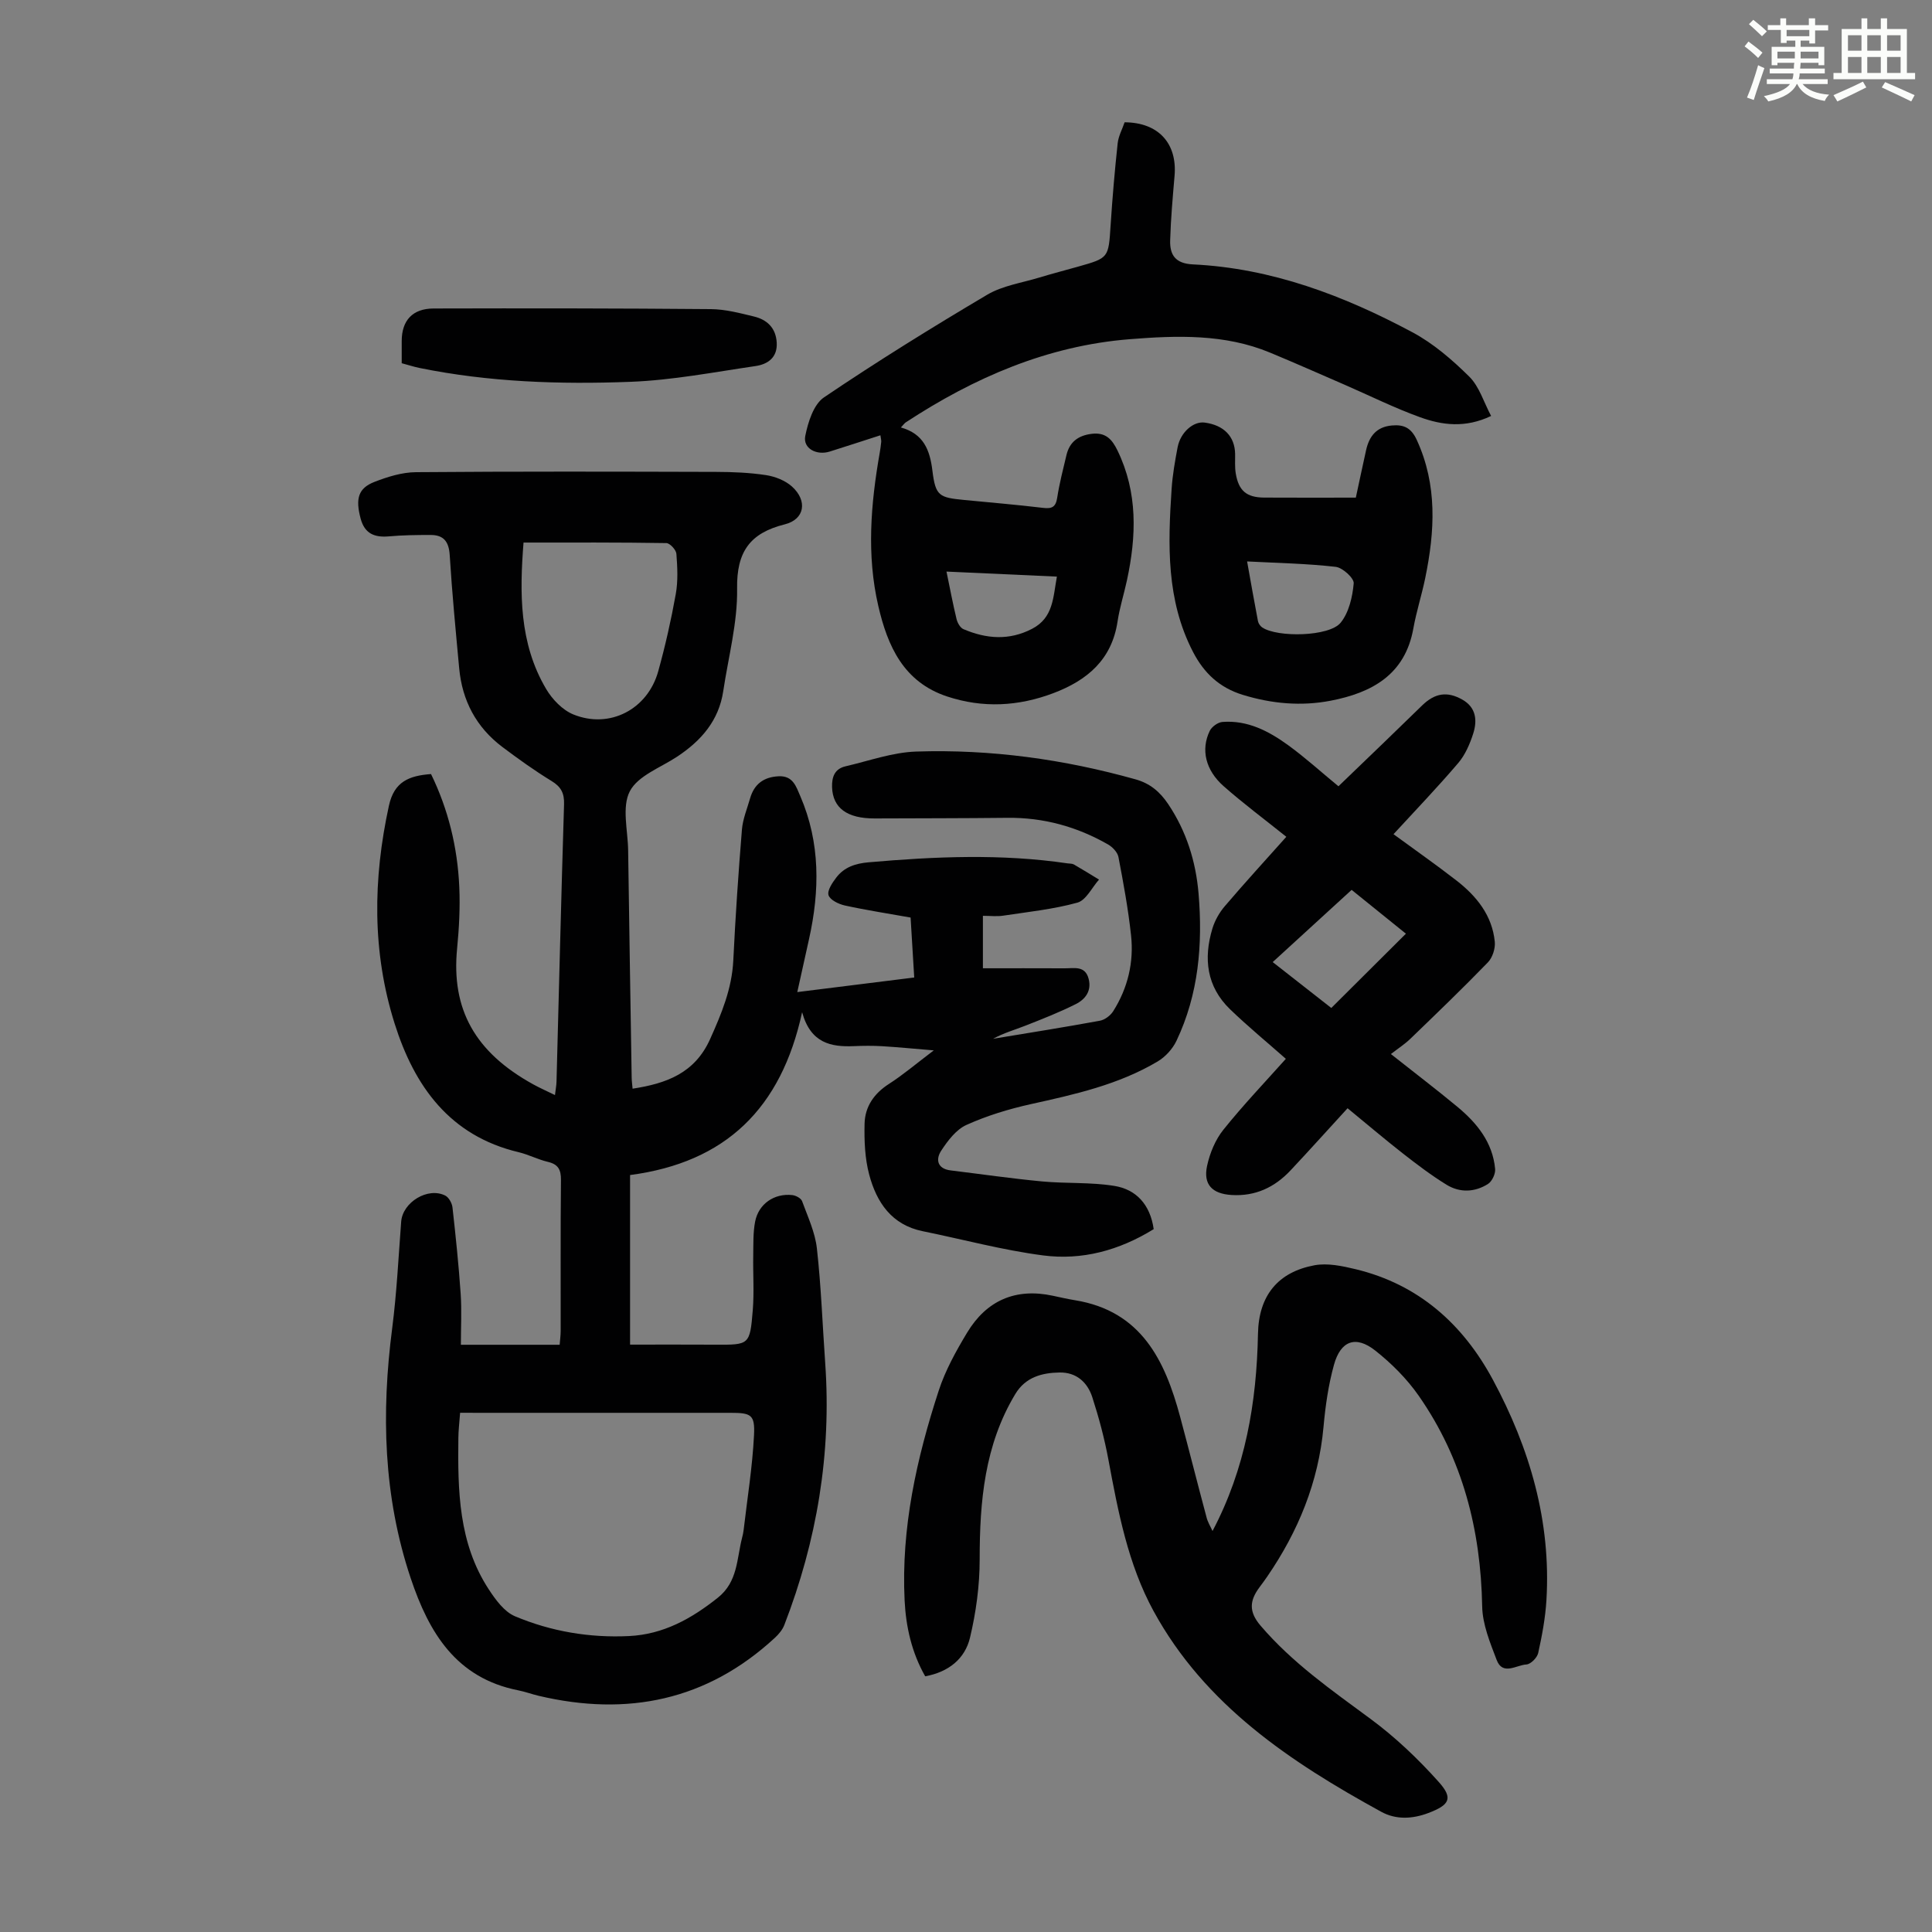
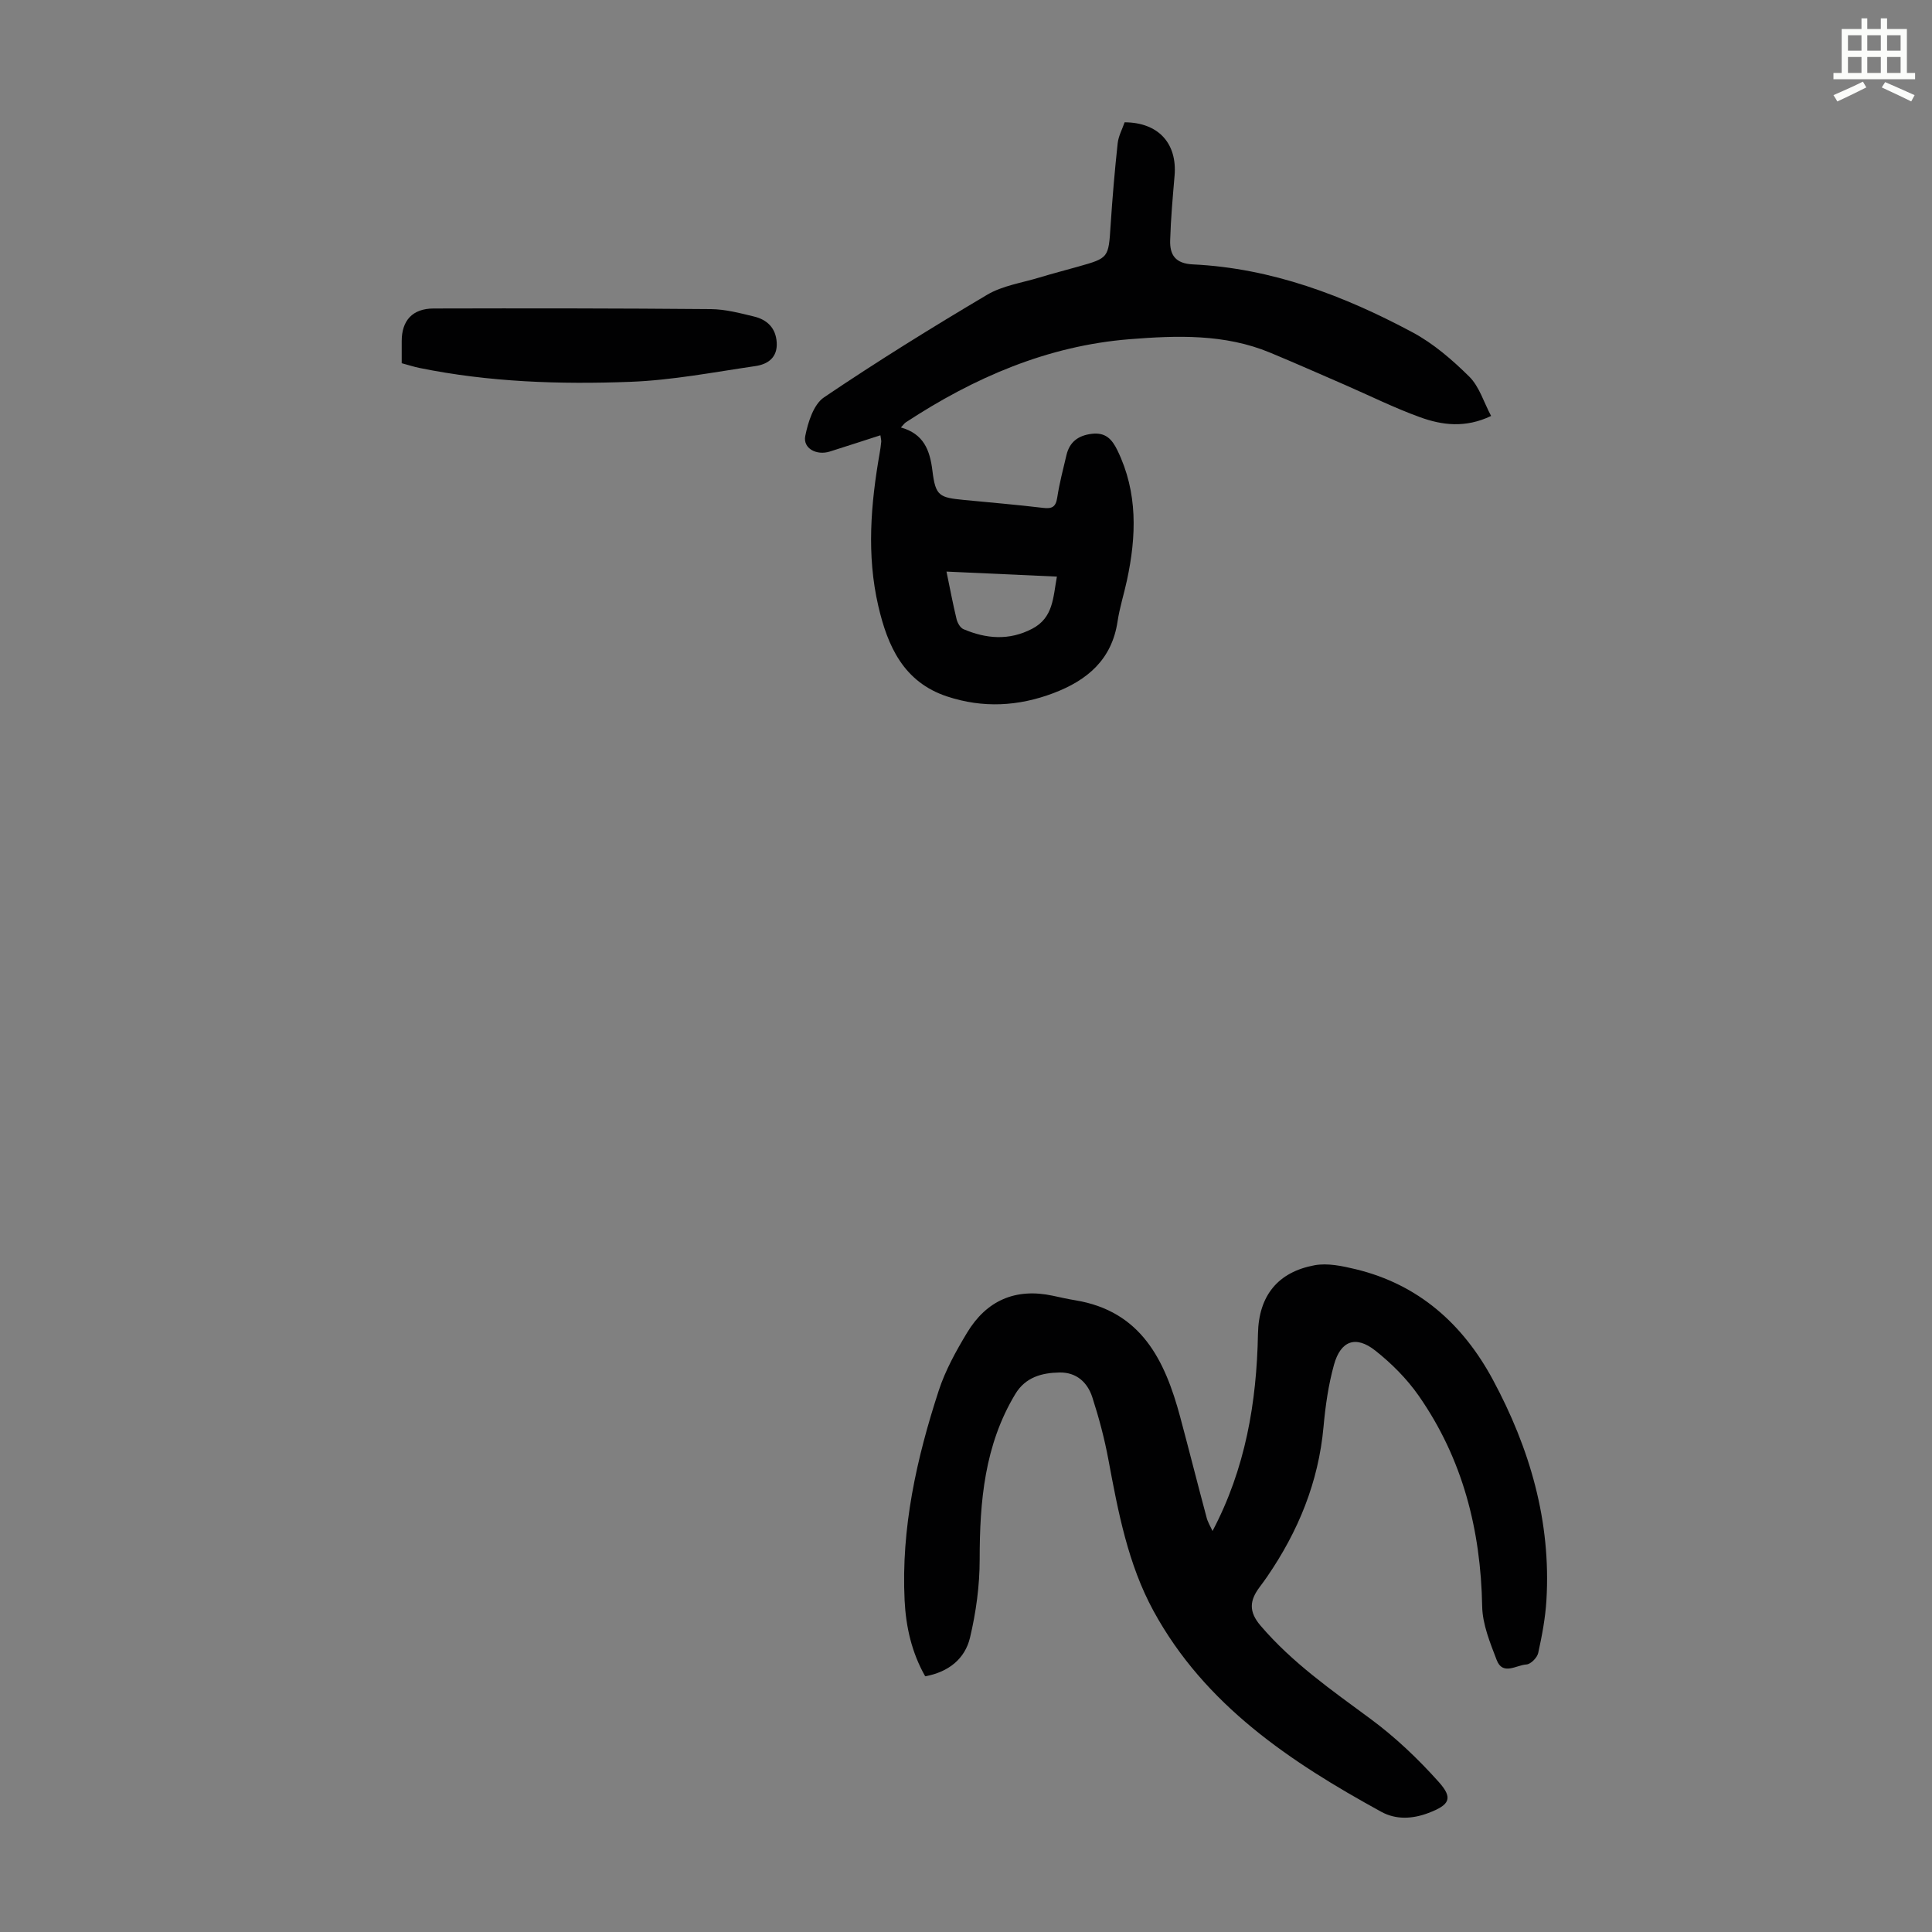
<svg xmlns="http://www.w3.org/2000/svg" enable-background="new 0 0 400 400" viewBox="0 0 400 400">
  <rect x="0" y="0" width="400" height="400" fill="#808080" stroke="none" />
-   <path d="m361.2 9.6.8-1c.9.7 1.9 1.4 2.9 2.3l-.9 1.1c-1-1-2-1.8-2.8-2.4zm.5 10.6c.9-2.1 1.6-4.3 2.3-6.7.4.2.8.4 1.3.6-.7 2.1-1.5 4.3-2.2 6.6zm.4-15.2.9-.9c1 .8 2 1.6 2.8 2.4l-1 1c-.9-.9-1.8-1.7-2.7-2.5zm12.5-1.2h1.2v1.4h2.7v1.1h-2.7v2.7h-1.2v-.6h-1.8v1.3h4.9v3.8h-1.2v-.5h-3.7c0 .4-.1.9-.1 1.2h5.1v1h-5.2c0 .5-.1.9-.2 1.2h6v1h-5.2c1.1 1.3 2.9 2 5.5 2.2-.4.4-.7.8-.9 1.3-2.9-.5-4.8-1.6-5.7-3.5h-.1c-.8 1.7-2.7 2.9-5.9 3.6-.2-.4-.6-.8-.9-1.1 2.8-.6 4.6-1.4 5.4-2.5h-4.8v-1h5.3c.1-.3.2-.7.2-1.2h-4.9v-1h5c0-.4 0-.8.1-1.2h-3.5v.5h-1.2v-3.8h4.9v-1.3h-1.8v.5h-1.2v-2.7h-2.7v-1h2.6v-1.4h1.2v1.4h4.7v-1.4zm-6.6 8.3h3.6c0-.4 0-.9 0-1.4h-3.6zm1.9-4.6h4.7v-1.3h-4.7zm6.6 3.2h-3.7v1.4h3.7z" fill="#fbfcfa" />
  <path d="m385.3 3.8h1.3v2.2h2.8v-2.2h1.3v2.2h4.1v9.1h1.7v1.3h-16.9v-1.3h1.7v-9.1h4.1v-2.2zm.4 13.1.7 1.2c-1.8.9-3.8 1.9-6 2.9-.2-.4-.5-.8-.8-1.3 2.3-1 4.3-1.9 6.1-2.8zm-3.1-6.4h2.8v-3.2h-2.8zm0 4.6h2.8v-3.3h-2.8zm4-4.6h2.8v-3.2h-2.8zm0 4.6h2.8v-3.3h-2.8zm3.7 1.9c2.1.9 4.1 1.8 6.1 2.7l-.7 1.3c-2.2-1.1-4.2-2-6.1-2.9zm3.2-9.7h-2.8v3.2h2.8zm-2.8 7.8h2.8v-3.3h-2.8z" fill="#fbfcfa" />
  <g fill="#010102">
-     <path d="m238.86 254.48c-7.15 4.42-14.86 6.49-22.9 5.44-8.38-1.09-16.6-3.32-24.91-5.01-6.45-1.31-9.56-5.97-11.09-11.71-.9-3.37-1.04-7.02-.96-10.54.08-3.51 1.92-6.23 5.01-8.22 2.99-1.92 5.72-4.25 9.32-6.97-4.11-.34-7.43-.67-10.77-.87-1.9-.11-3.81-.09-5.71-.01-4.81.21-9.02-.61-10.78-7.02-4.33 19.93-15.83 31.1-35.62 33.71v35.11c5.69 0 11.68-.03 17.66.01 7.02.04 7.15.07 7.74-7.09.31-3.77.03-7.6.1-11.39.04-2.34-.05-4.73.39-7 .72-3.68 3.97-5.9 7.7-5.49.73.08 1.8.65 2.02 1.25 1.18 3.22 2.7 6.46 3.07 9.8.88 7.88 1.16 15.82 1.72 23.73 1.32 18.73-1.72 36.78-8.47 54.24-.38.98-1.15 1.9-1.94 2.63-14.08 13.01-30.56 16.35-48.91 12.02-1.41-.33-2.79-.85-4.21-1.13-12.88-2.54-18.51-11.92-22.3-23.25-5.67-16.95-6.09-34.2-3.82-51.73.94-7.32 1.3-14.71 1.86-22.07.31-4.02 5.54-7.22 9.14-5.38.73.38 1.38 1.56 1.48 2.43.67 5.97 1.29 11.95 1.7 17.94.23 3.43.04 6.88.04 10.51h20.45c.07-.95.21-1.91.21-2.87.02-10.41-.05-20.83.06-31.24.02-2.15-.57-3.26-2.72-3.76-2.06-.49-3.99-1.51-6.04-2-14.28-3.39-21.59-13.66-25.68-26.64-4.68-14.84-4.49-29.91-1.18-45.09 1.09-5.02 4.19-6.22 8.72-6.56 3.57 7.32 5.49 15.18 5.85 23.38.19 4.23-.04 8.51-.45 12.73-1.23 12.57 3.67 21.47 15.77 28.14 1.35.74 2.77 1.37 4.49 2.21.13-1.15.3-1.96.32-2.79.51-19.13.97-38.27 1.56-57.4.07-2.31-.61-3.63-2.6-4.84-3.52-2.15-6.9-4.58-10.2-7.06-5.38-4.06-8.29-9.57-8.91-16.26-.72-7.8-1.48-15.6-1.96-23.42-.17-2.8-1.24-4.19-3.95-4.19-2.89 0-5.79.03-8.66.29-2.97.26-5-.57-5.83-3.66-1.1-4.12-.53-6.31 2.86-7.62 2.73-1.06 5.71-1.99 8.59-2.01 20.71-.17 41.42-.12 62.13-.06 3.46.01 6.95.15 10.36.67 1.88.29 3.97 1.11 5.36 2.36 3.27 2.96 2.64 6.8-1.49 7.83-7.2 1.8-9.99 5.66-9.87 13.31.11 7.06-1.81 14.15-2.87 21.22-.91 6.1-4.57 10.27-9.53 13.56-3.43 2.27-8.13 3.95-9.81 7.17-1.69 3.25-.41 8.08-.35 12.22.22 15.67.48 31.34.73 47.01.01.77.12 1.53.19 2.35 6.97-1.07 12.88-3.18 16.06-10.29 2.36-5.26 4.5-10.4 4.79-16.25.44-9.05 1.05-18.09 1.79-27.12.18-2.18 1.08-4.32 1.69-6.46.85-2.93 2.79-4.4 5.88-4.56 3.01-.16 3.65 2.13 4.52 4.13 4.16 9.65 4.03 19.58 1.79 29.63-.82 3.69-1.64 7.37-2.42 10.92 8.06-1.01 15.97-1.99 24.21-3.02-.25-4.11-.5-8.21-.75-12.41-4.63-.83-9.14-1.52-13.58-2.49-1.29-.28-3.09-1.14-3.41-2.14-.31-.96.79-2.59 1.61-3.66 1.64-2.15 3.95-2.91 6.69-3.15 13.74-1.2 27.46-1.8 41.18.22.44.07.95.02 1.32.23 1.75 1.01 3.47 2.08 5.2 3.13-1.47 1.65-2.68 4.27-4.47 4.77-4.99 1.38-10.23 1.92-15.38 2.7-1.29.2-2.64.03-4.19.03v10.86c5.63 0 11.29-.02 16.95.01 1.94.01 4.21-.61 4.94 2.17.66 2.52-.71 4.26-2.66 5.24-3.37 1.69-6.91 3.08-10.42 4.46-2.23.88-4.55 1.52-6.7 2.72 7.37-1.22 14.76-2.39 22.11-3.74 1.03-.19 2.2-1.08 2.77-1.99 3.02-4.79 4.29-10.13 3.68-15.71-.59-5.43-1.58-10.83-2.61-16.2-.19-.98-1.23-2.07-2.16-2.6-6.43-3.68-13.35-5.59-20.81-5.51-9.17.1-18.34.09-27.5.13-5.73.02-8.67-2.18-8.82-6.46-.07-2.16.56-3.81 2.77-4.33 4.87-1.13 9.75-2.9 14.67-3.06 15.4-.5 30.55 1.59 45.41 5.76 2.99.84 5.03 2.57 6.73 5.1 3.79 5.64 5.74 11.91 6.3 18.55.88 10.49.02 20.82-4.58 30.49-.8 1.68-2.3 3.32-3.9 4.27-8.1 4.81-17.16 6.82-26.25 8.83-4.55 1.01-9.09 2.39-13.32 4.3-2.14.96-3.88 3.27-5.24 5.35-1.16 1.77-.83 3.73 1.96 4.07 6.3.77 12.58 1.68 18.9 2.28 4.99.47 10.08.13 15 .93 4.48.72 7.41 3.82 8.14 8.95zm-143.6 38.02c-.15 2.08-.35 3.64-.36 5.2-.13 10.9.02 21.79 6.3 31.37 1.41 2.15 3.21 4.63 5.42 5.56 7.48 3.15 15.43 4.49 23.59 4.1 7.12-.34 12.95-3.59 18.42-7.95 4.14-3.3 3.89-8.03 5-12.36.14-.54.27-1.09.33-1.64.76-6.54 1.82-13.06 2.15-19.62.22-4.3-.61-4.65-4.92-4.65-17.34 0-34.68 0-52.02 0-1.21-.01-2.42-.01-3.91-.01zm13.13-180.17c-.8 10.32-.95 20.81 4.69 30.33 1.27 2.15 3.39 4.35 5.63 5.26 7.51 3.05 15.38-1.05 17.57-8.94 1.46-5.26 2.67-10.61 3.63-15.98.49-2.71.34-5.58.13-8.34-.06-.82-1.34-2.21-2.08-2.22-9.71-.16-19.41-.11-29.57-.11z" />
    <path d="m251.04 316.98c6.8-12.88 9.14-26.58 9.41-40.83.15-7.96 4.18-12.79 11.7-14.19 2.71-.5 5.77.15 8.54.82 13.01 3.14 22.18 11.35 28.38 22.85 7.65 14.21 12.09 29.35 11.1 45.69-.22 3.66-.91 7.32-1.7 10.91-.21.97-1.55 2.33-2.44 2.38-2.07.11-4.91 2.36-6.16-.93-1.36-3.57-2.93-7.36-3-11.08-.29-15.85-4.04-30.58-13.15-43.64-2.45-3.51-5.63-6.69-9-9.35-4.02-3.17-7.15-2.04-8.53 2.94-1.16 4.17-1.78 8.54-2.17 12.87-1.04 11.45-5.24 21.65-11.68 31.03-.51.74-1.04 1.46-1.57 2.17-2.02 2.71-2.31 5.01.22 7.96 6.56 7.68 14.69 13.34 22.71 19.26 5.16 3.8 9.91 8.32 14.19 13.11 3.03 3.39 2.21 4.75-2.15 6.41-3.3 1.25-6.71 1.43-9.77-.25-18.82-10.32-36.51-22.09-47.14-41.56-5.29-9.69-7.34-20.56-9.35-31.36-.81-4.37-1.97-8.71-3.34-12.94-1-3.06-3.29-5.15-6.76-5.09-3.68.06-7.06.97-9.16 4.44-6.39 10.59-7.39 22.27-7.39 34.29 0 5.4-.75 10.91-2 16.17-1.04 4.36-4.42 7.12-9.28 8-2.79-4.92-3.99-10.23-4.26-15.71-.73-14.97 2.47-29.37 7.07-43.46 1.37-4.19 3.58-8.18 5.87-11.98 4.02-6.66 10.02-9.3 17.75-7.64 1.53.33 3.06.68 4.6.93 13.71 2.24 18.61 12.43 21.76 24.15 1.85 6.89 3.59 13.82 5.44 20.71.23 1.02.83 1.97 1.26 2.92z" />
    <path d="m182.28 90.12c-3.69 1.19-7.09 2.3-10.49 3.37-2.74.86-5.58-.66-5.07-3.22.57-2.86 1.72-6.54 3.88-8 11.02-7.45 22.34-14.47 33.79-21.25 3.18-1.88 7.14-2.45 10.76-3.55 2.67-.81 5.38-1.51 8.07-2.27 6.35-1.79 6.28-1.8 6.72-8.55.37-5.67.85-11.33 1.46-16.97.16-1.51.96-2.95 1.44-4.36 6.99.03 10.92 4.36 10.34 11.08-.38 4.45-.78 8.9-.91 13.36-.09 3.02 1.07 4.8 4.7 4.98 16.31.78 31.23 6.45 45.43 14.04 4.35 2.32 8.27 5.71 11.8 9.2 2.08 2.06 2.99 5.28 4.52 8.14-5.38 2.56-10.16 1.9-14.69.27-5.34-1.93-10.46-4.48-15.68-6.75-5.12-2.22-10.23-4.49-15.39-6.63-9.4-3.91-19.3-3.56-29.1-2.78-17.01 1.36-32.2 7.95-46.33 17.22-.26.17-.44.45-1.01 1.05 4.68 1.32 6 4.61 6.53 8.98.64 5.23 1.42 5.53 6.55 6.03 5.45.53 10.92.99 16.36 1.64 1.83.22 2.62-.17 2.92-2.09.46-2.98 1.22-5.91 1.92-8.85.65-2.72 2.44-4.05 5.22-4.39 2.85-.35 4.2 1.08 5.34 3.44 4.24 8.73 3.93 17.75 1.96 26.9-.61 2.84-1.51 5.63-1.94 8.5-1.19 7.91-6.25 12.18-13.29 14.85-7.28 2.75-14.59 3.13-21.99.69-9.03-2.98-12.34-10.44-14.26-18.75-2.44-10.54-1.56-21.12.29-31.66.14-.77.24-1.55.32-2.33.02-.34-.08-.67-.17-1.34zm13.68 28.22c.73 3.54 1.33 6.72 2.09 9.86.19.77.76 1.78 1.42 2.06 4.72 2.01 9.45 2.4 14.21-.07 4.43-2.3 4.34-6.51 5.14-10.81-7.79-.36-15.22-.69-22.86-1.04z" />
-     <path d="m266.32 173.25c-4.48-3.59-8.87-6.86-12.97-10.47-3.78-3.33-4.76-7.6-2.88-11.47.42-.86 1.69-1.77 2.63-1.84 5.18-.4 9.57 1.89 13.58 4.8 3.52 2.55 6.76 5.5 10.43 8.52 3.22-3.1 6.42-6.18 9.62-9.26 2.58-2.49 5.14-4.98 7.71-7.48 2.65-2.58 5.22-2.97 8.34-1.19 2.87 1.63 3.09 4.34 2.23 7.03-.69 2.15-1.66 4.4-3.11 6.1-4.27 5.01-8.83 9.76-13.39 14.72 4.46 3.27 8.82 6.32 13.02 9.58 4.17 3.23 7.41 7.23 7.95 12.69.14 1.38-.47 3.28-1.43 4.27-5.21 5.38-10.62 10.58-16.01 15.78-1.2 1.16-2.63 2.08-4.07 3.2 5.08 4.02 9.51 7.39 13.8 10.95 4.04 3.36 7.27 7.35 7.78 12.83.1 1.01-.63 2.57-1.47 3.11-2.73 1.74-5.84 1.86-8.6.16-3.12-1.92-6.07-4.16-8.97-6.42-3.87-3.03-7.62-6.22-11.51-9.41-3.98 4.34-7.84 8.64-11.79 12.85-3.3 3.52-7.29 5.42-12.25 5.11-3.95-.25-5.88-2.14-5.05-6.02.57-2.63 1.7-5.4 3.37-7.48 4.12-5.14 8.68-9.92 12.94-14.69-3.94-3.48-7.88-6.72-11.54-10.25-4.87-4.7-5.54-10.53-3.66-16.74.5-1.65 1.43-3.29 2.55-4.6 4.14-4.86 8.45-9.56 12.75-14.38zm13.52 10.99c-5.56 5.09-10.88 9.96-16.34 14.95 4.46 3.5 8.63 6.77 12.13 9.5 5.34-5.32 10.35-10.3 15.45-15.38-3.83-3.08-7.97-6.43-11.24-9.07z" />
-     <path d="m280.71 103.03c.66-3.06 1.37-6.44 2.12-9.81.64-2.87 2.12-4.84 5.34-5.13 2.52-.23 4.02.52 5.16 3 4.3 9.35 3.74 18.91 1.75 28.59-.72 3.5-1.83 6.92-2.46 10.43-1.71 9.61-8.63 13.32-17.1 14.96-6.09 1.18-12.2.64-18.22-1.21-4.81-1.48-8.01-4.48-10.29-8.87-5.57-10.74-5.21-22.22-4.44-33.76.19-2.89.7-5.77 1.24-8.62.59-3.1 3.26-5.43 5.6-5.12 3.99.53 6.25 2.87 6.31 6.52.02 1.34-.09 2.7.13 4.01.6 3.6 2.24 4.97 5.87 5 6.16.04 12.29.01 18.99.01zm-22.51 13.21c.81 4.53 1.5 8.46 2.25 12.37.09.47.47 1.01.87 1.29 3.15 2.12 13.89 1.93 16.25-.98 1.71-2.11 2.45-5.33 2.7-8.14.09-1.08-2.3-3.26-3.73-3.42-5.93-.68-11.93-.79-18.34-1.12z" />
    <path d="m83.17 75.2c0-1.69 0-3.13 0-4.58 0-4.26 2.23-6.74 6.61-6.75 19.14-.05 38.28-.04 57.43.13 2.97.03 5.97.82 8.89 1.53 2.72.65 4.53 2.37 4.71 5.38.19 3.12-1.85 4.51-4.4 4.88-8.6 1.26-17.21 2.93-25.86 3.26-14.64.56-29.31.07-43.76-2.88-1.1-.23-2.17-.58-3.62-.97z" />
  </g>
</svg>